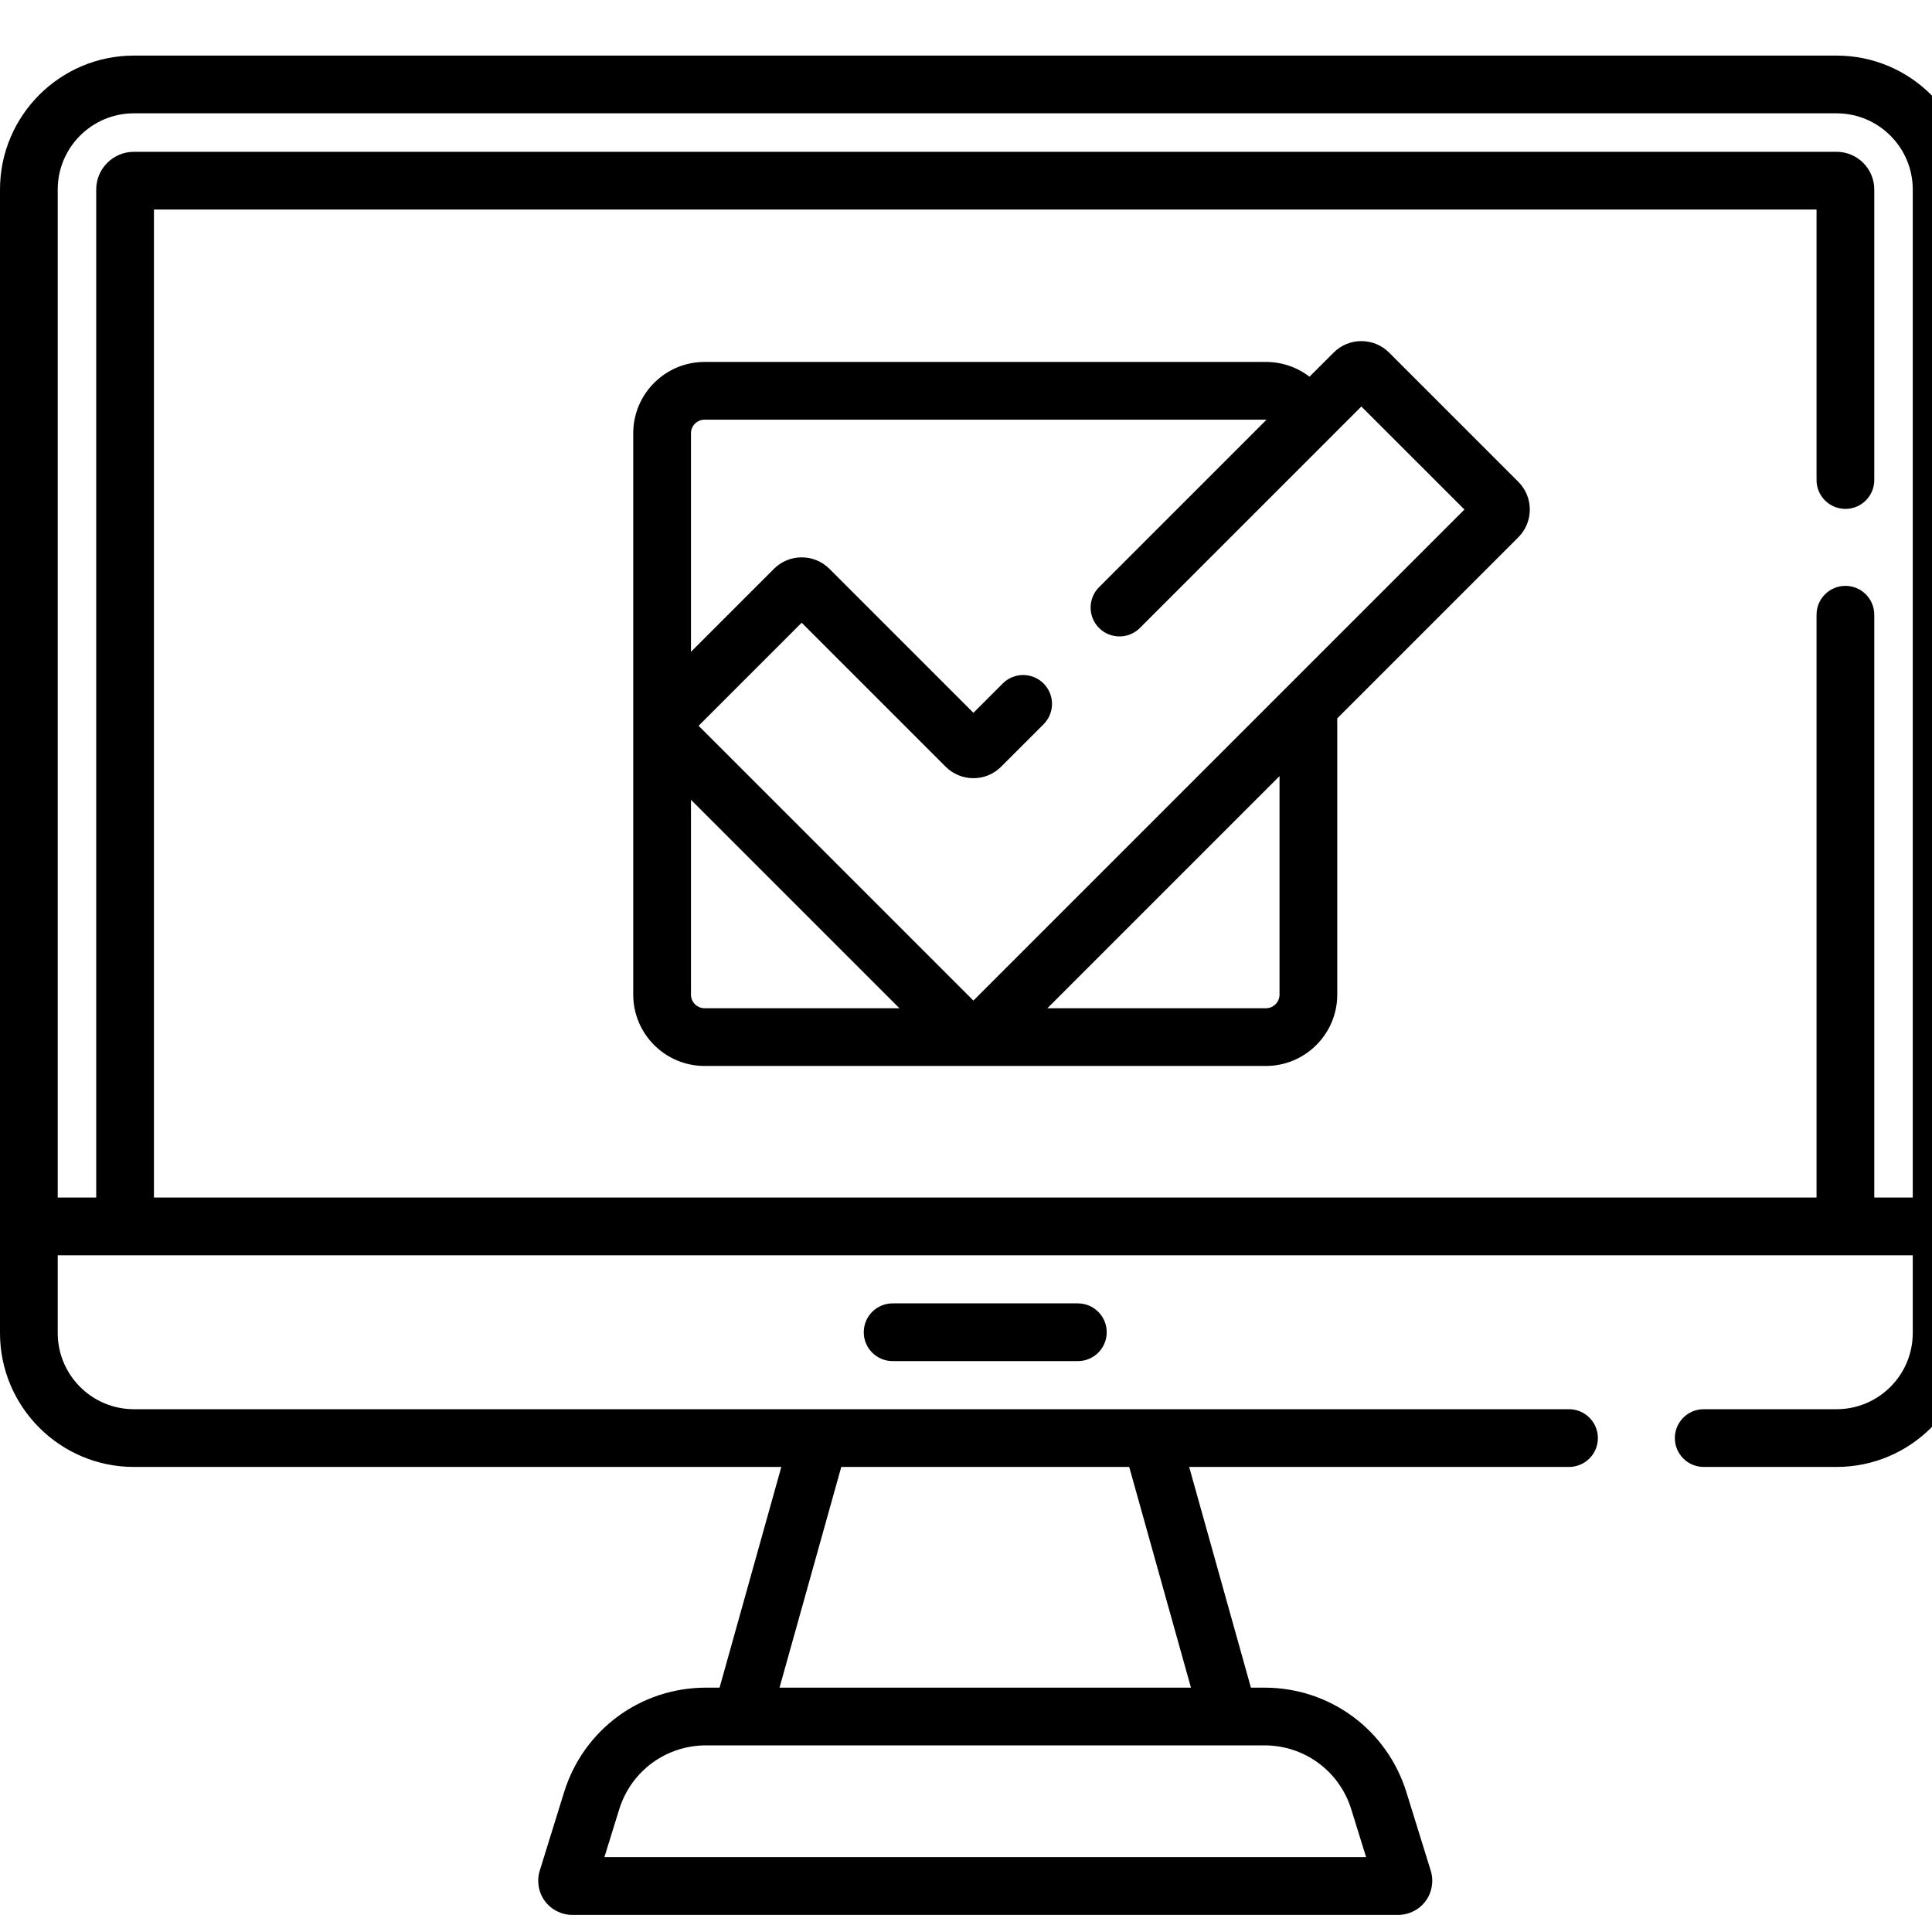
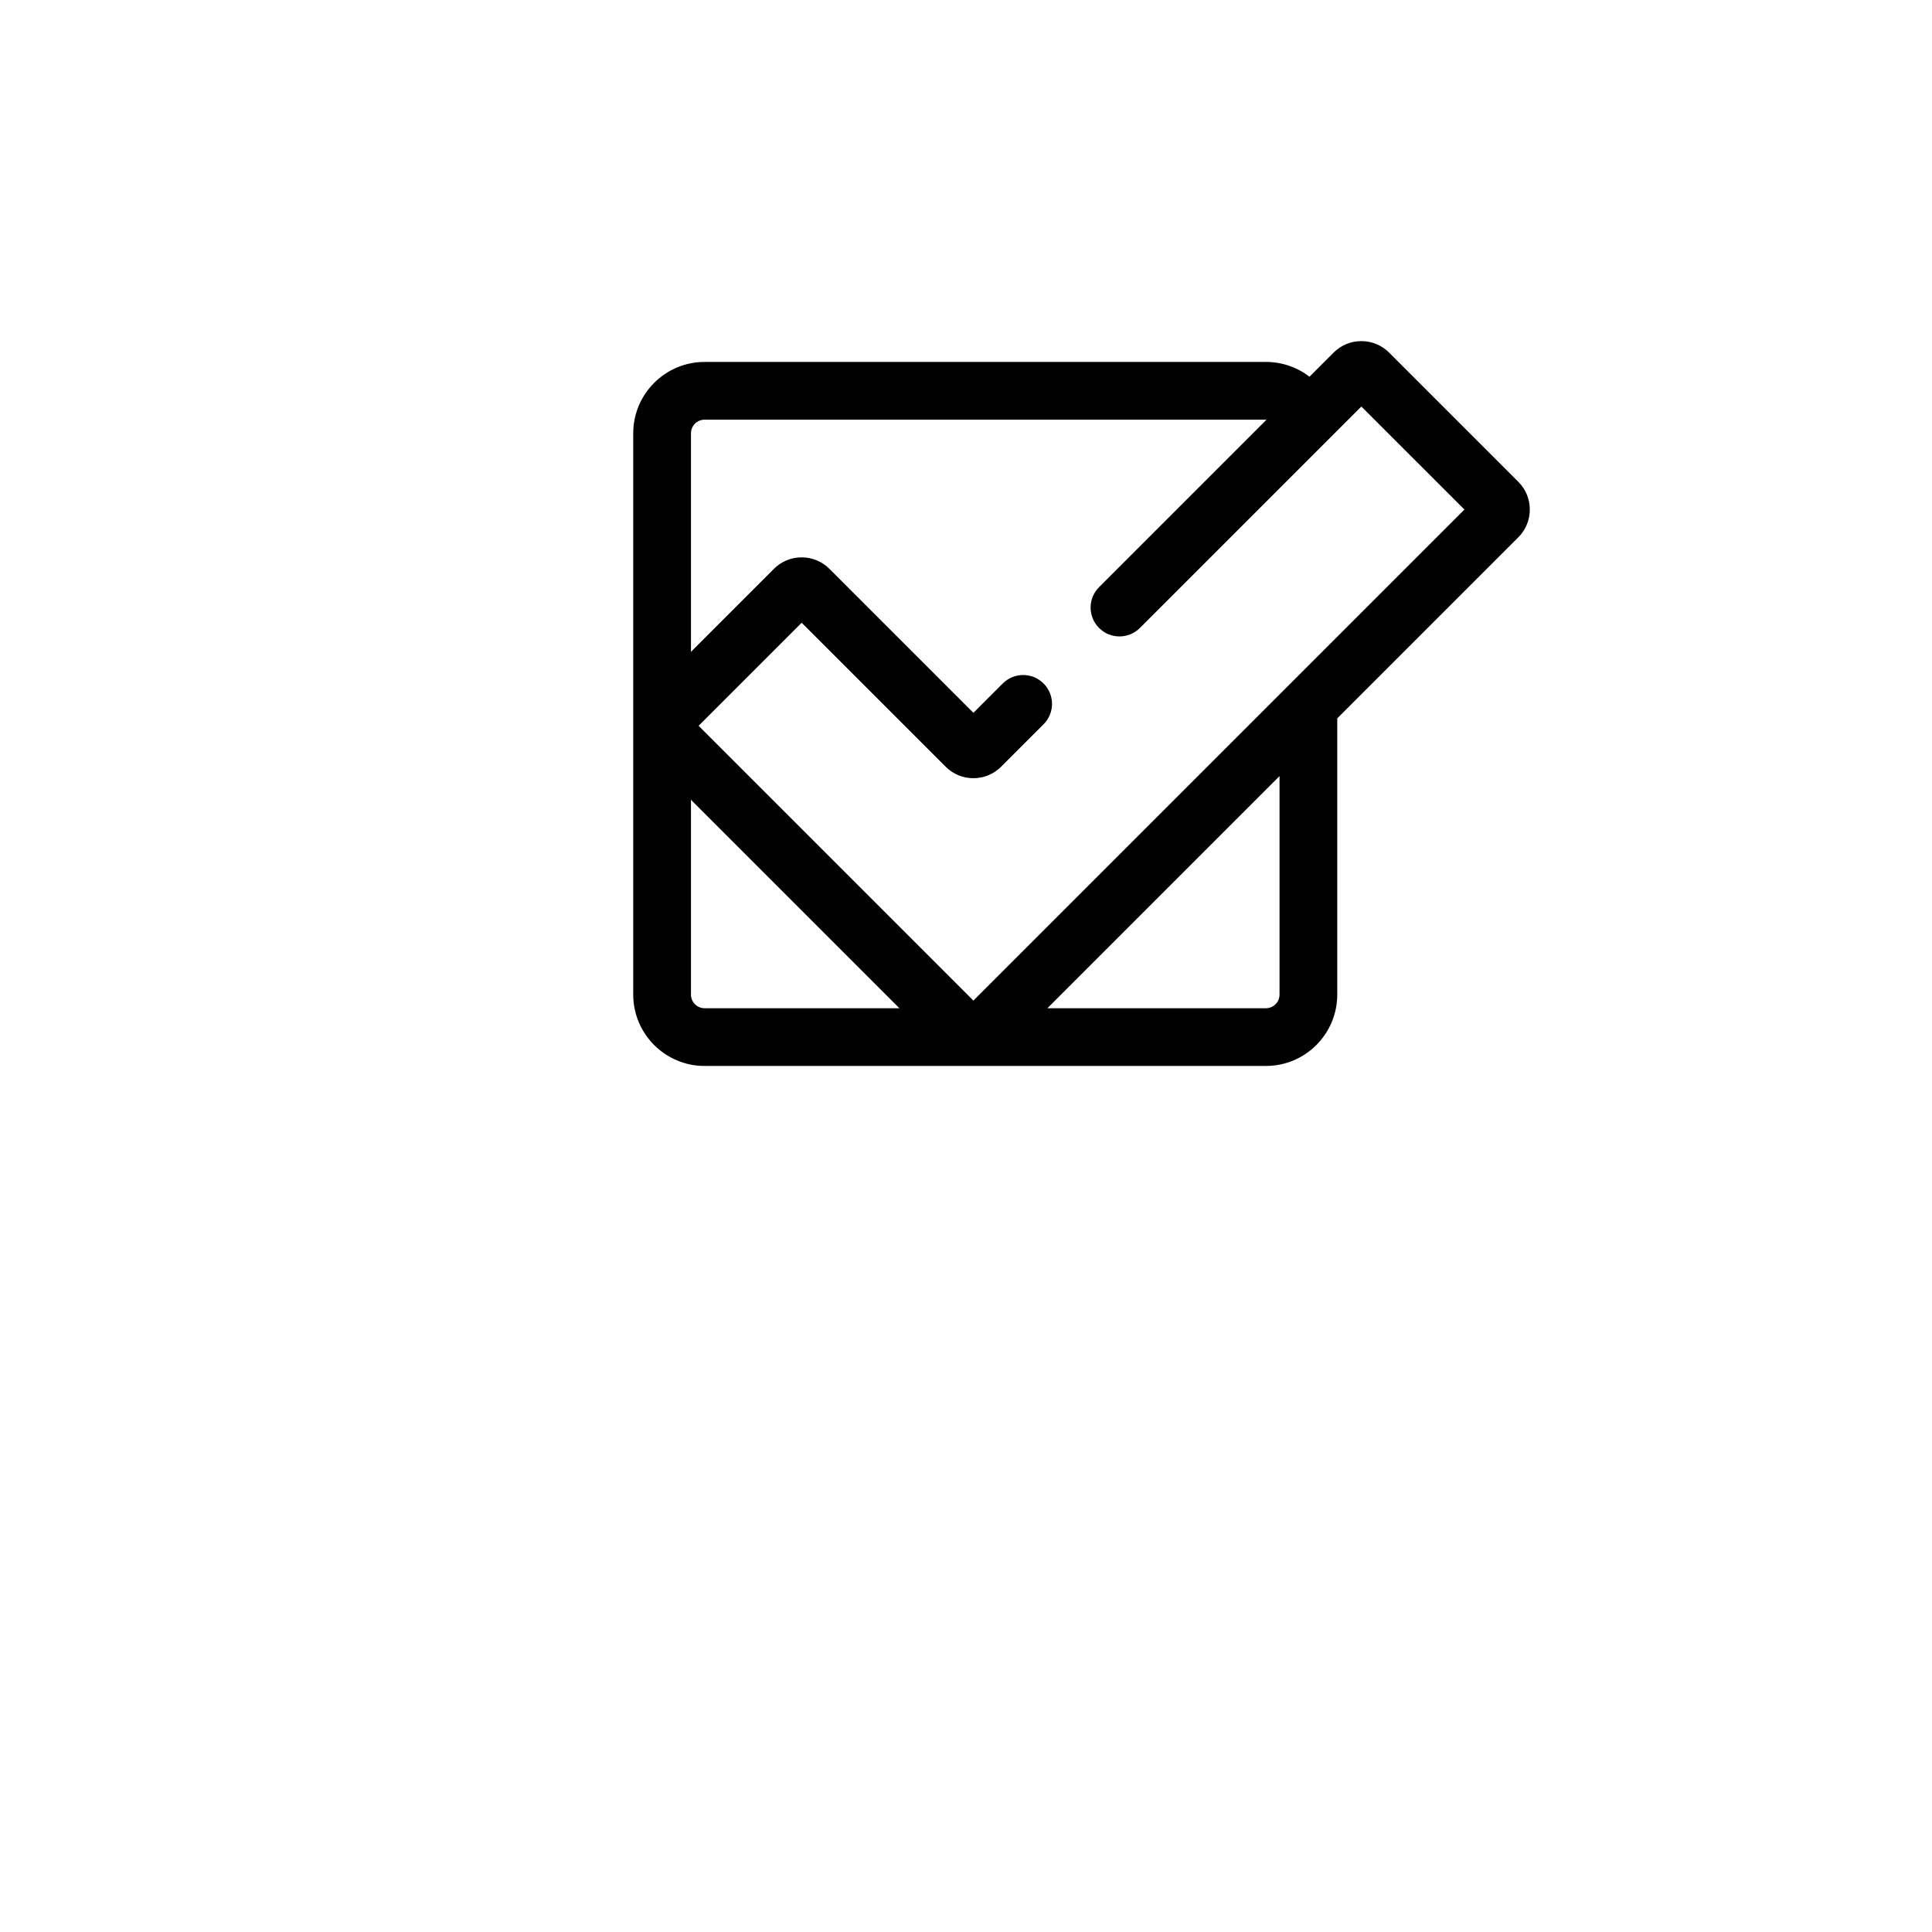
<svg xmlns="http://www.w3.org/2000/svg" id="Capa_1" enable-background="new 0 0 502 502" height="55" viewBox="0 0 502 502" width="55">
  <g>
-     <path d="m34.791 381.161h168.225l-16.047 57.347h-3.508c-17.028 0-31.857 10.928-36.901 27.191l-6.319 20.378c-.83 2.676-.333 5.62 1.329 7.876s4.327 3.603 7.129 3.603h214.603c2.802 0 5.467-1.347 7.129-3.603s2.158-5.2 1.328-7.876l-6.319-20.378c-5.044-16.264-19.873-27.191-36.9-27.191h-3.509l-16.047-57.347h98.699c4.143 0 7.5-3.357 7.5-7.5s-3.357-7.5-7.5-7.5c-166.66 0-209.677 0-372.892 0-10.913 0-19.791-8.878-19.791-19.791v-20.209h482v20.209c0 10.913-8.878 19.791-19.791 19.791h-34.526c-4.143 0-7.5 3.357-7.5 7.5s3.357 7.5 7.5 7.5h34.526c19.184 0 34.791-15.607 34.791-34.791v-297.134c0-19.185-15.607-34.792-34.791-34.792h-442.418c-19.184 0-34.791 15.608-34.791 34.792v297.134c0 19.184 15.607 34.791 34.791 34.791zm316.322 88.982 3.849 12.413h-197.924l3.85-12.413c3.085-9.95 12.157-16.635 22.574-16.635h135.71c.123.003.212.002.327 0h9.04c10.416 0 19.488 6.684 22.574 16.635zm-41.659-31.635h-106.908l16.047-57.347h74.814zm-294.454-389.272c0-10.913 8.878-19.792 19.791-19.792h442.418c10.913 0 19.791 8.879 19.791 19.792v261.925h-10v-151.432c0-4.143-3.357-7.5-7.5-7.5s-7.5 3.357-7.5 7.5v151.432h-432v-256.716h432v70.284c0 4.143 3.357 7.5 7.5 7.5s7.5-3.357 7.5-7.5v-75.493c0-5.398-4.393-9.791-9.791-9.791h-442.418c-5.399 0-9.791 4.393-9.791 9.791v261.925h-10z" />
-     <path d="m231.935 338.661c-4.142 0-7.5 3.357-7.5 7.5s3.358 7.5 7.5 7.5h48.129c4.143 0 7.5-3.357 7.5-7.5s-3.357-7.5-7.5-7.5z" />
    <path d="m360.941 91.62c-1.927-1.926-4.488-2.987-7.213-2.987s-5.286 1.062-7.213 2.987l-6.264 6.263c-3.16-2.435-7.105-3.839-11.329-3.839h-145.845c-10.224 0-18.542 8.317-18.542 18.541v145.846c0 10.224 8.318 18.542 18.542 18.542h145.846c10.224 0 18.542-8.318 18.542-18.542v-71.775l47.044-47.044c1.926-1.927 2.987-4.488 2.987-7.213 0-2.727-1.062-5.288-2.987-7.213zm-181.405 166.812v-50.621l54.163 54.163h-50.621c-1.953 0-3.542-1.589-3.542-3.542zm152.929 0c0 1.953-1.589 3.542-3.542 3.542h-56.774l60.316-60.317zm-79.542 1.553-71.399-71.399 26.779-26.778 37.407 37.406c1.927 1.926 4.488 2.987 7.212 2.987 2.725 0 5.286-1.062 7.213-2.987l11.017-11.017c2.93-2.929 2.93-7.678.001-10.606s-7.678-2.93-10.606-.001l-7.624 7.623-37.407-37.406c-1.927-1.926-4.488-2.987-7.212-2.987-2.725 0-5.286 1.062-7.213 2.987l-21.555 21.555v-56.775c0-1.952 1.589-3.541 3.542-3.541 150.191 0 145.881-.002 146.01.004l-43.514 43.513c-2.929 2.93-2.929 7.678 0 10.607 2.929 2.927 7.677 2.929 10.607 0 14.282-14.282 42.814-42.814 57.548-57.548l26.779 26.778z" />
  </g>
</svg>